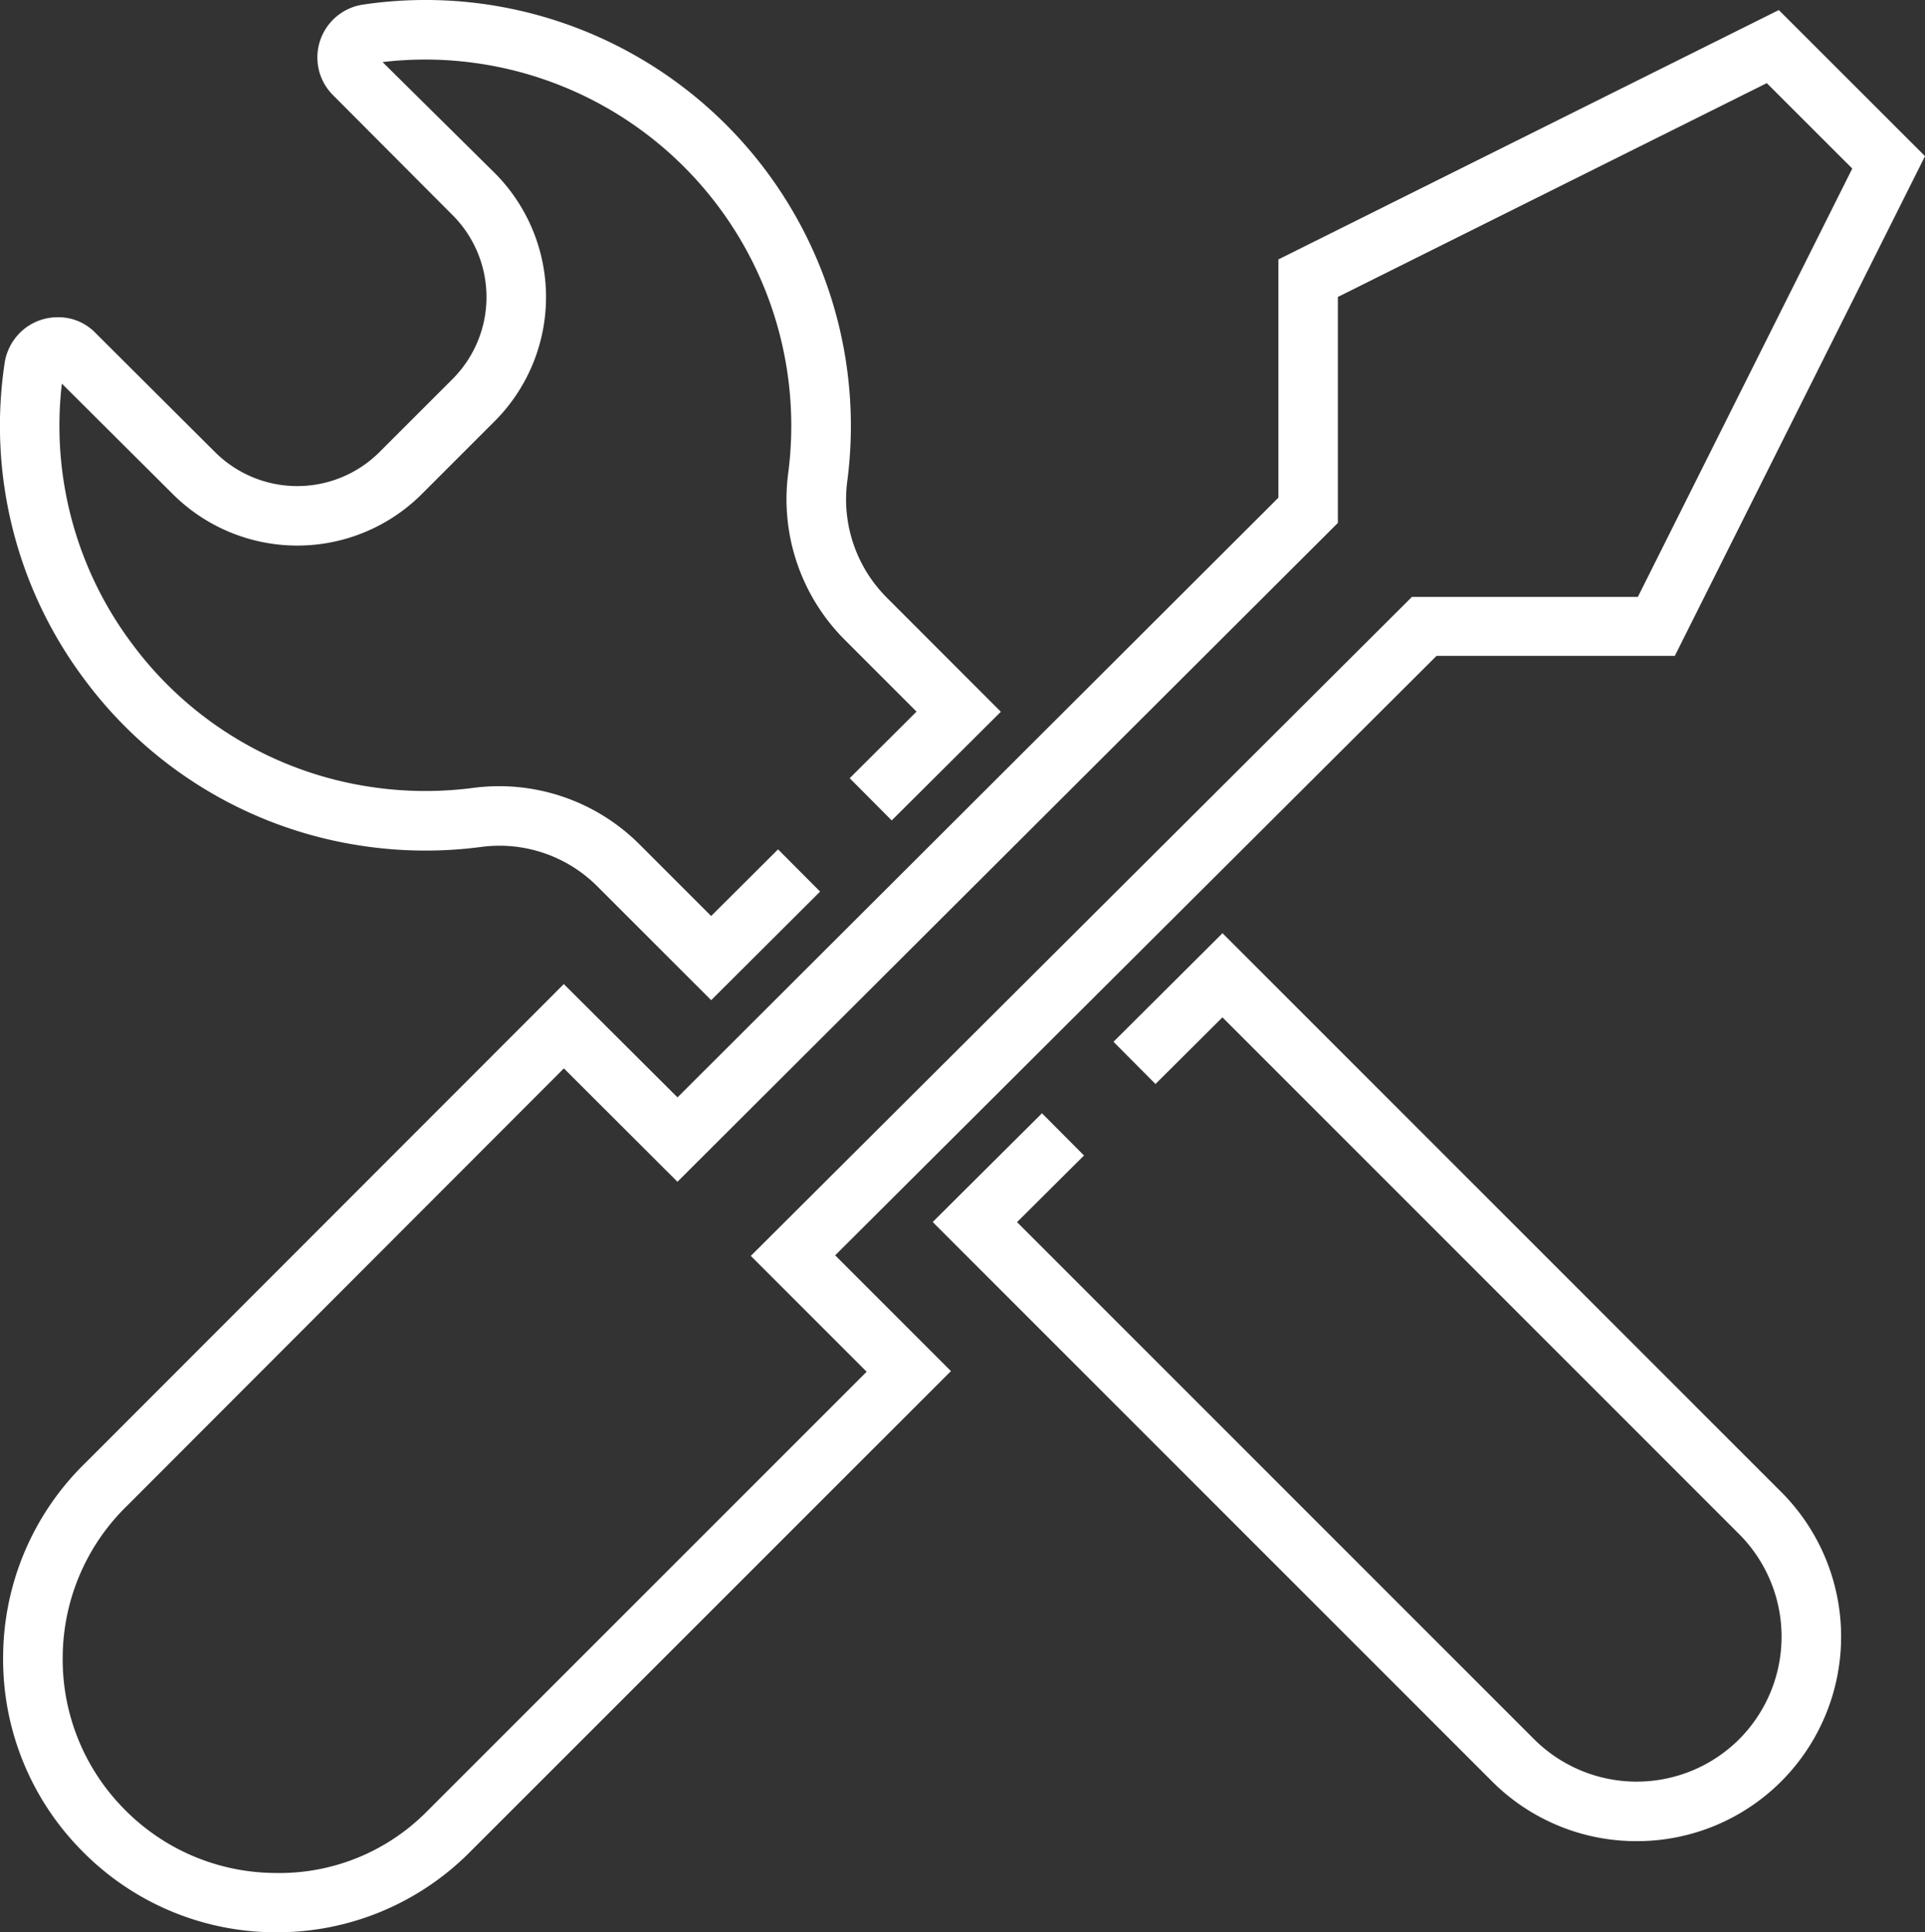
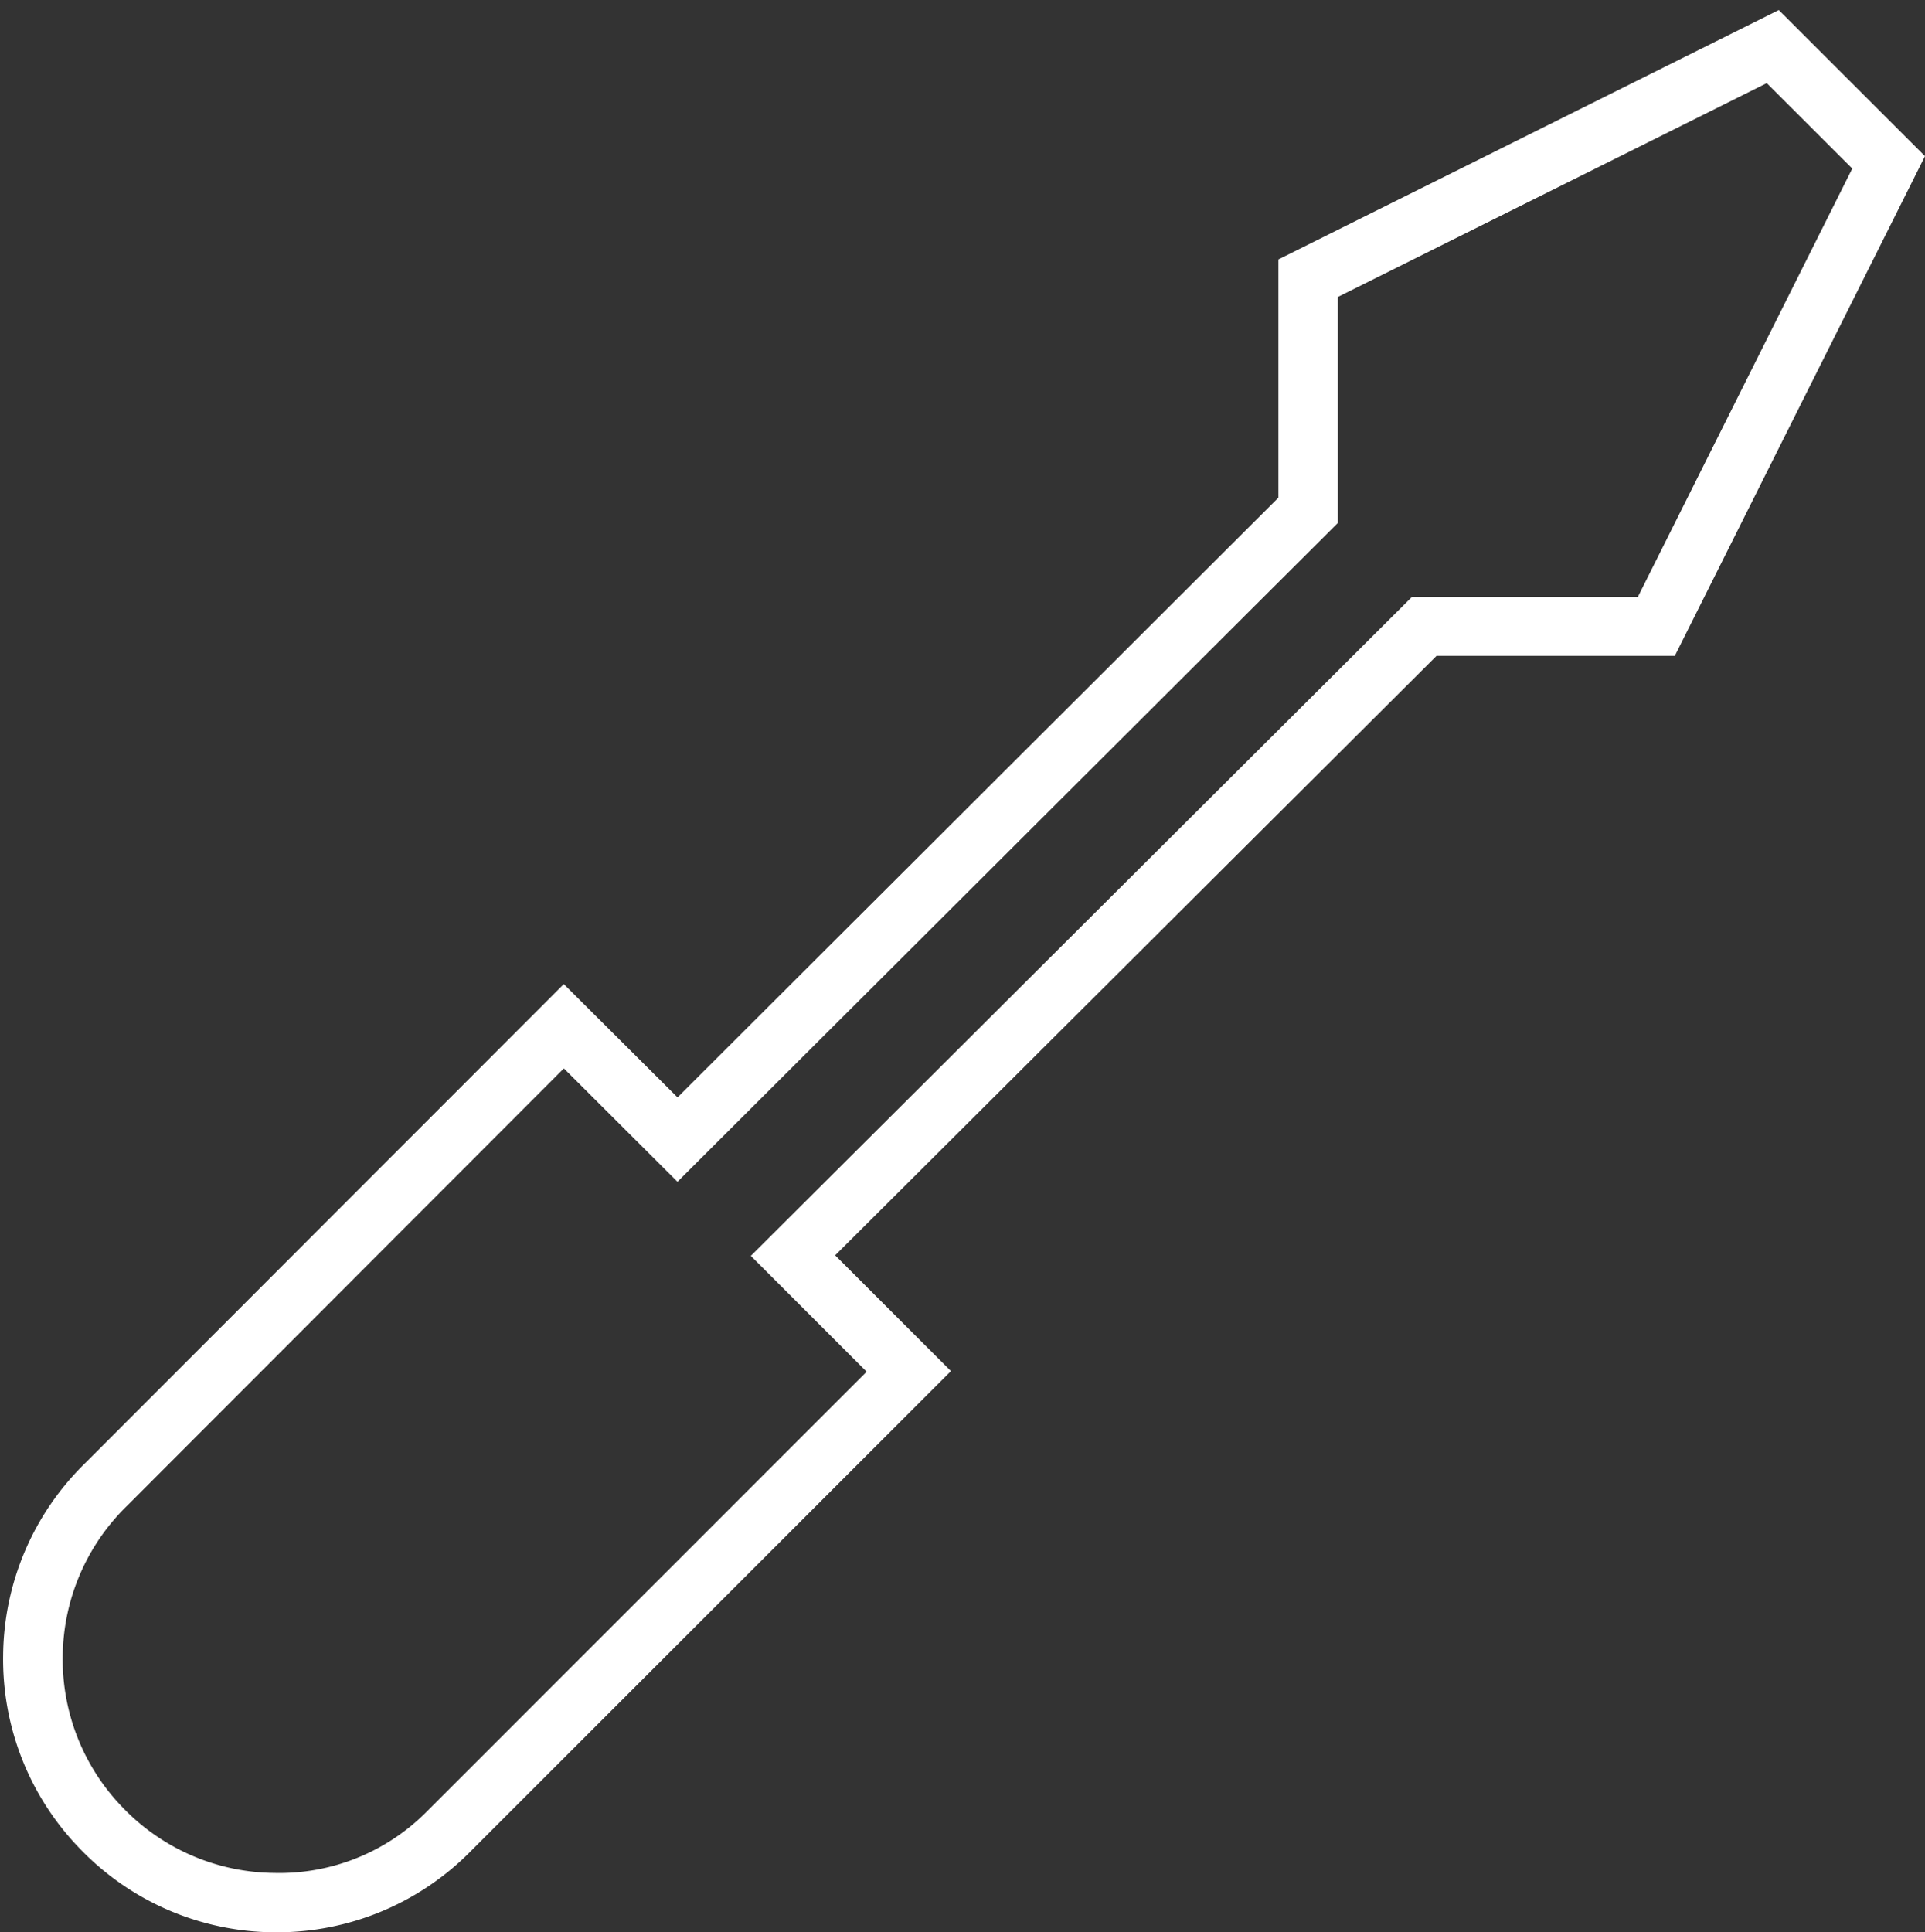
<svg xmlns="http://www.w3.org/2000/svg" width="48.473" height="48.655" viewBox="0 0 48.473 48.655">
  <rect x="0" y="0" width="48.473" height="48.655" fill="#333333" stroke="none" />
  <defs>
    <style>
            .cls-1{fill:#fff}
        </style>
  </defs>
  <g id="Group_2548" data-name="Group 2548" transform="translate(1049.53 916.875)">
    <g id="Path_3482" data-name="Path 3482">
-       <path id="Path_3566" d="M-1031.622-891.691l-2.873-2.872a3.481 3.481 0 0 0-2.912-.987 10.707 10.707 0 0 1-2.986-.024 10.646 10.646 0 0 1-7.03-4.22 10.641 10.641 0 0 1-1.988-7.956 1.367 1.367 0 0 1 .36-.722 1.341 1.341 0 0 1 .947-.414 1.294 1.294 0 0 1 .962.378l3.029 3.019a2.932 2.932 0 0 0 4.127.009l1.854-1.853a2.921 2.921 0 0 0 0-4.124l-3.013-3.023a1.333 1.333 0 0 1-.378-.747 1.346 1.346 0 0 1 1.126-1.531 10.7 10.7 0 0 1 2.99-.024 10.727 10.727 0 0 1 9.211 12.031 3.5 3.5 0 0 0 .986 2.914l2.882 2.884-2.748 2.736-1.058-1.063 1.683-1.676-1.82-1.821a5.007 5.007 0 0 1-1.413-4.172 9.222 9.222 0 0 0-7.92-10.345 9.167 9.167 0 0 0-2.293-.018l2.826 2.795a4.423 4.423 0 0 1 0 6.245l-1.856 1.856a4.438 4.438 0 0 1-6.245-.011l-2.8-2.788a9.151 9.151 0 0 0 1.751 6.528 9.154 9.154 0 0 0 6.046 3.629 9.237 9.237 0 0 0 2.567.021 5 5 0 0 1 4.172 1.414l1.813 1.813 1.685-1.678 1.059 1.063z" class="cls-1" data-name="Path 3566" />
-     </g>
+       </g>
    <g id="Path_3483" data-name="Path 3483">
-       <path id="Path_3567" d="M-1008.318-870.515a5.135 5.135 0 0 1-3.642-1.506l-14.084-14.084 2.752-2.738 1.058 1.063-1.686 1.678 13.02 13.02a3.655 3.655 0 0 0 5.164 0 3.656 3.656 0 0 0 0-5.163l-13.012-13.013-1.686 1.678-1.058-1.063 2.746-2.734 14.07 14.071a5.156 5.156 0 0 1 0 7.285 5.135 5.135 0 0 1-3.642 1.506z" class="cls-1" data-name="Path 3567" />
-     </g>
+       </g>
    <g id="Path_3484" data-name="Path 3484">
      <path id="Path_3568" d="M-1042.559-868.22h-.088a6.844 6.844 0 0 1-4.847-2.08 6.845 6.845 0 0 1-1.957-4.9 6.848 6.848 0 0 1 2.079-4.847l12.039-12.049 2.863 2.853 15.131-15.1v-6l12.6-6.279 3.682 3.679-6.3 12.583h-6l-15.143 15.094 2.915 2.915-12.168 12.166a6.84 6.84 0 0 1-4.806 1.965zm7.228-21.753l-10.986 11a5.359 5.359 0 0 0-1.634 3.8 5.355 5.355 0 0 0 1.531 3.832 5.355 5.355 0 0 0 3.792 1.627 5.223 5.223 0 0 0 3.831-1.532l.1-.1 10.99-10.989-2.917-2.917 16.647-16.592h5.689l5.4-10.787-2.153-2.151-10.8 5.384v5.69l-16.63 16.59z" class="cls-1" data-name="Path 3568" />
    </g>
  </g>
</svg>